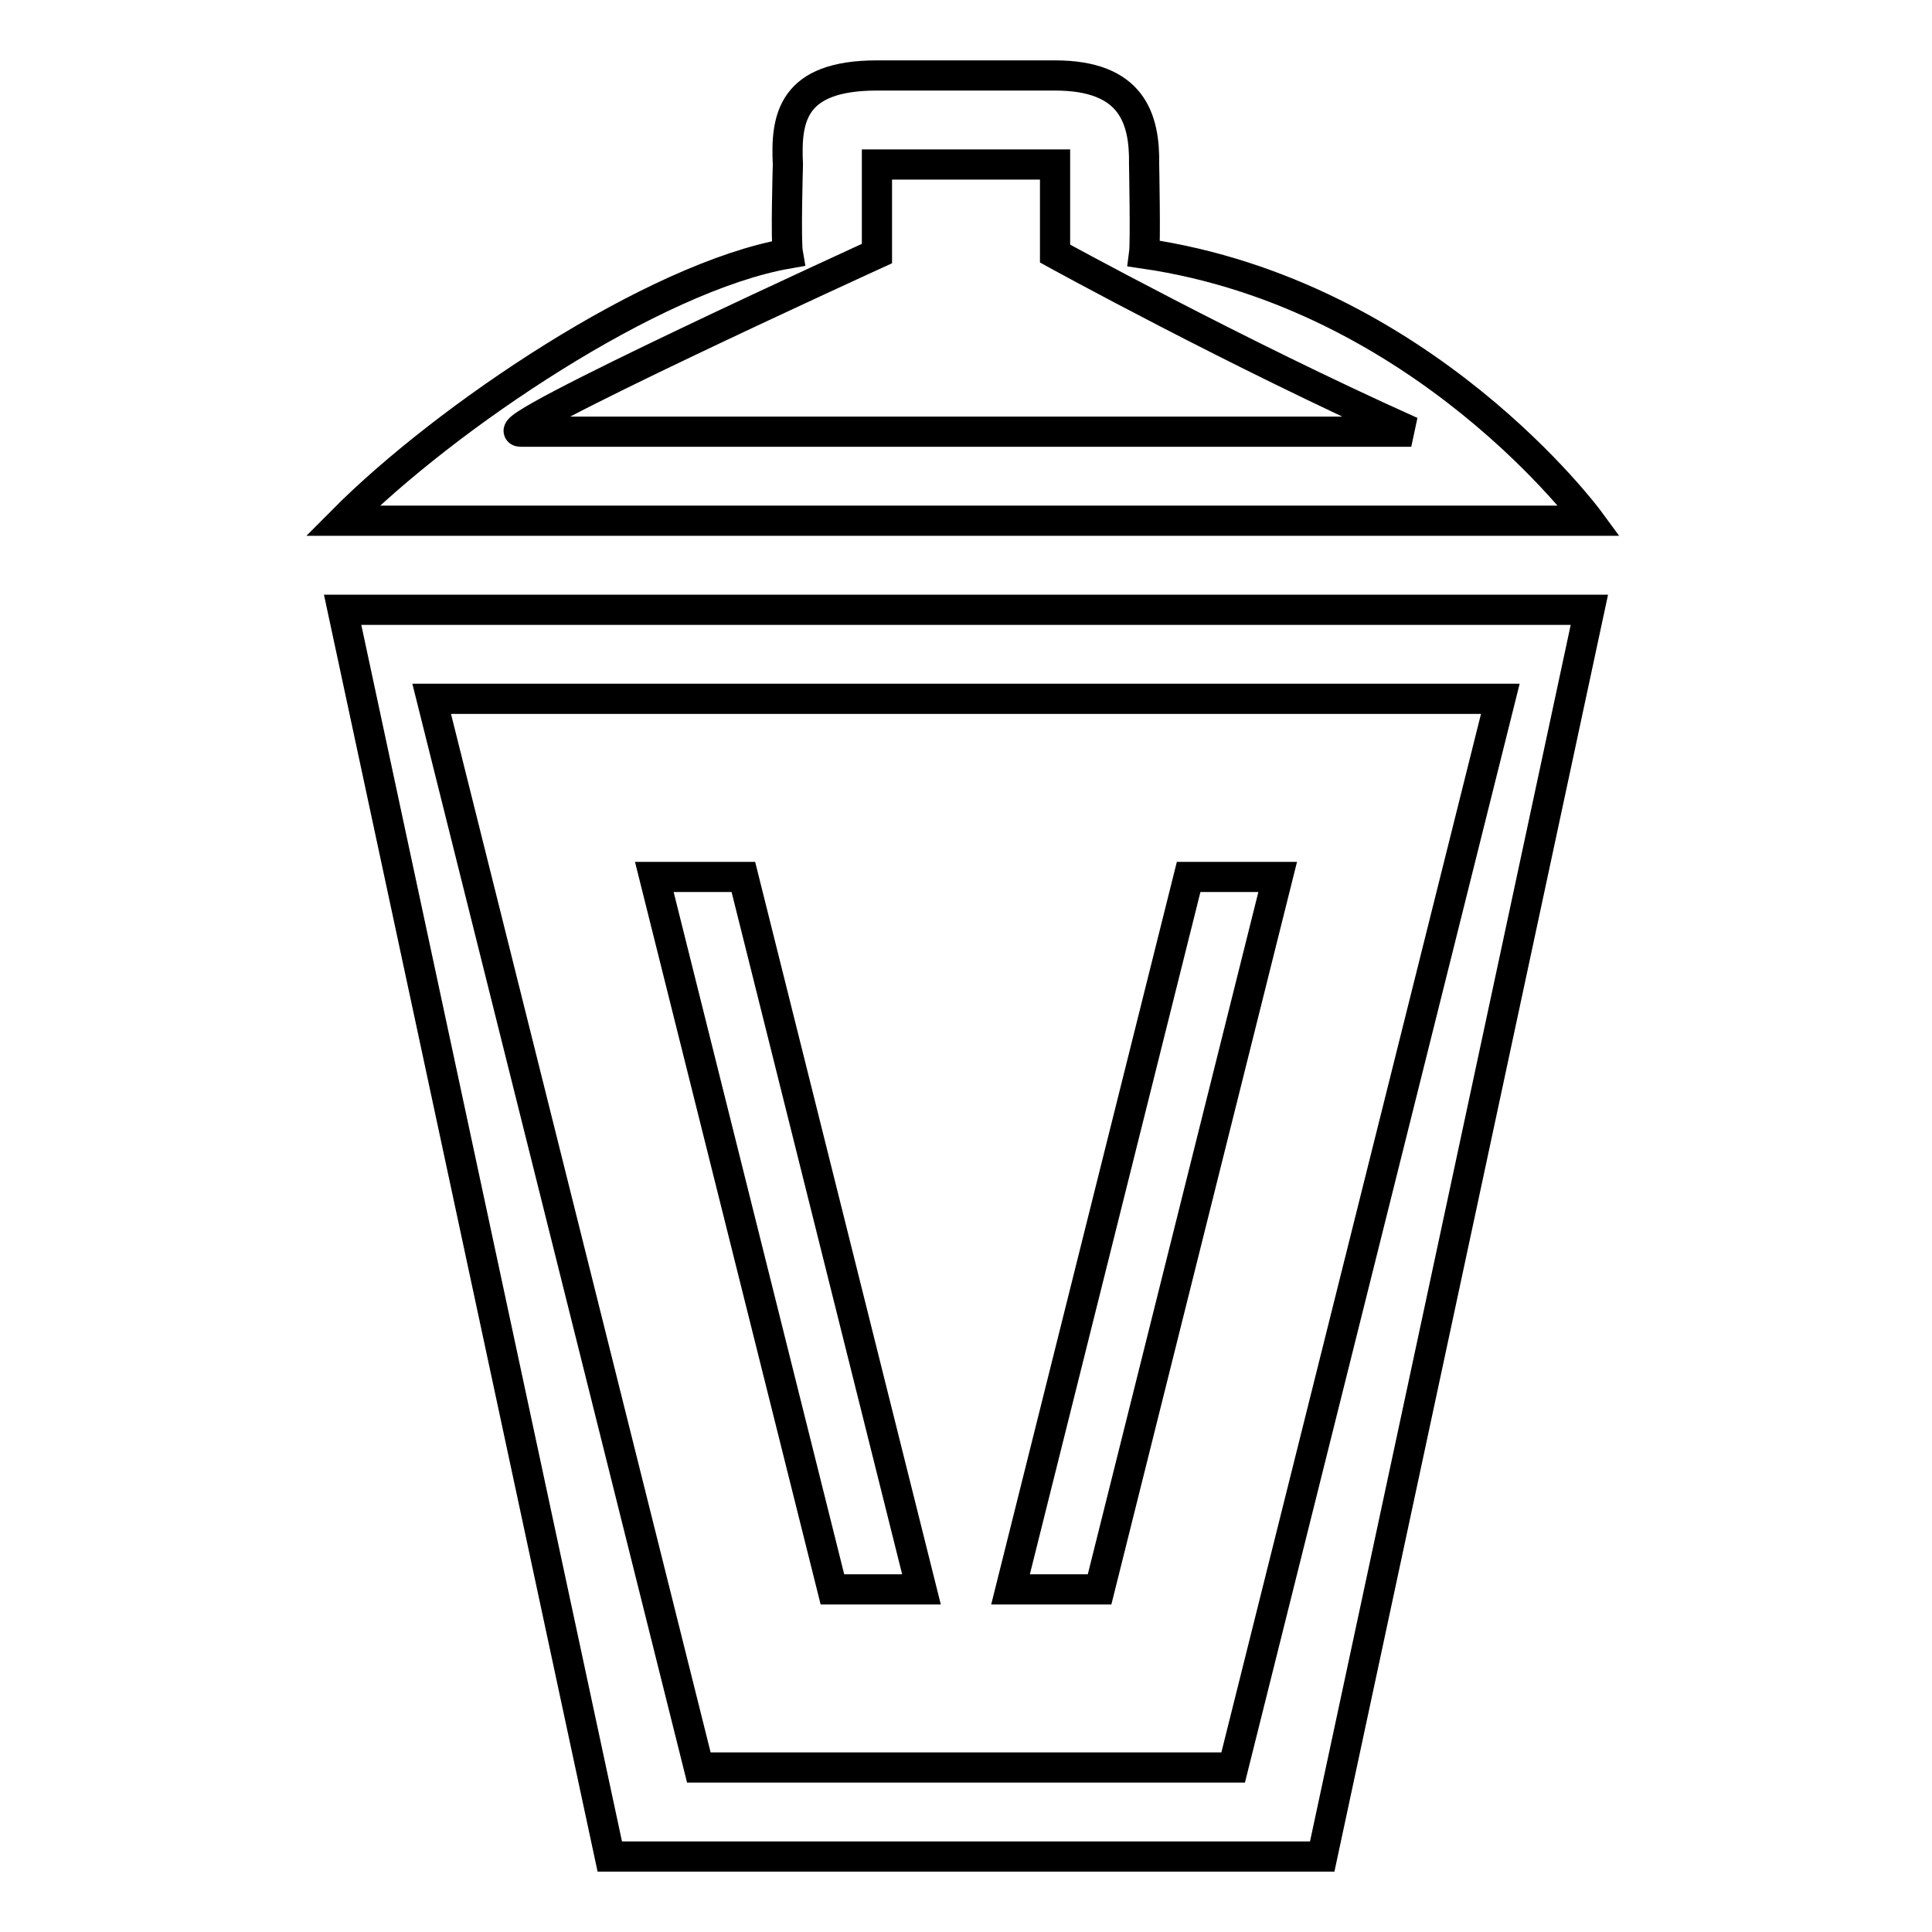
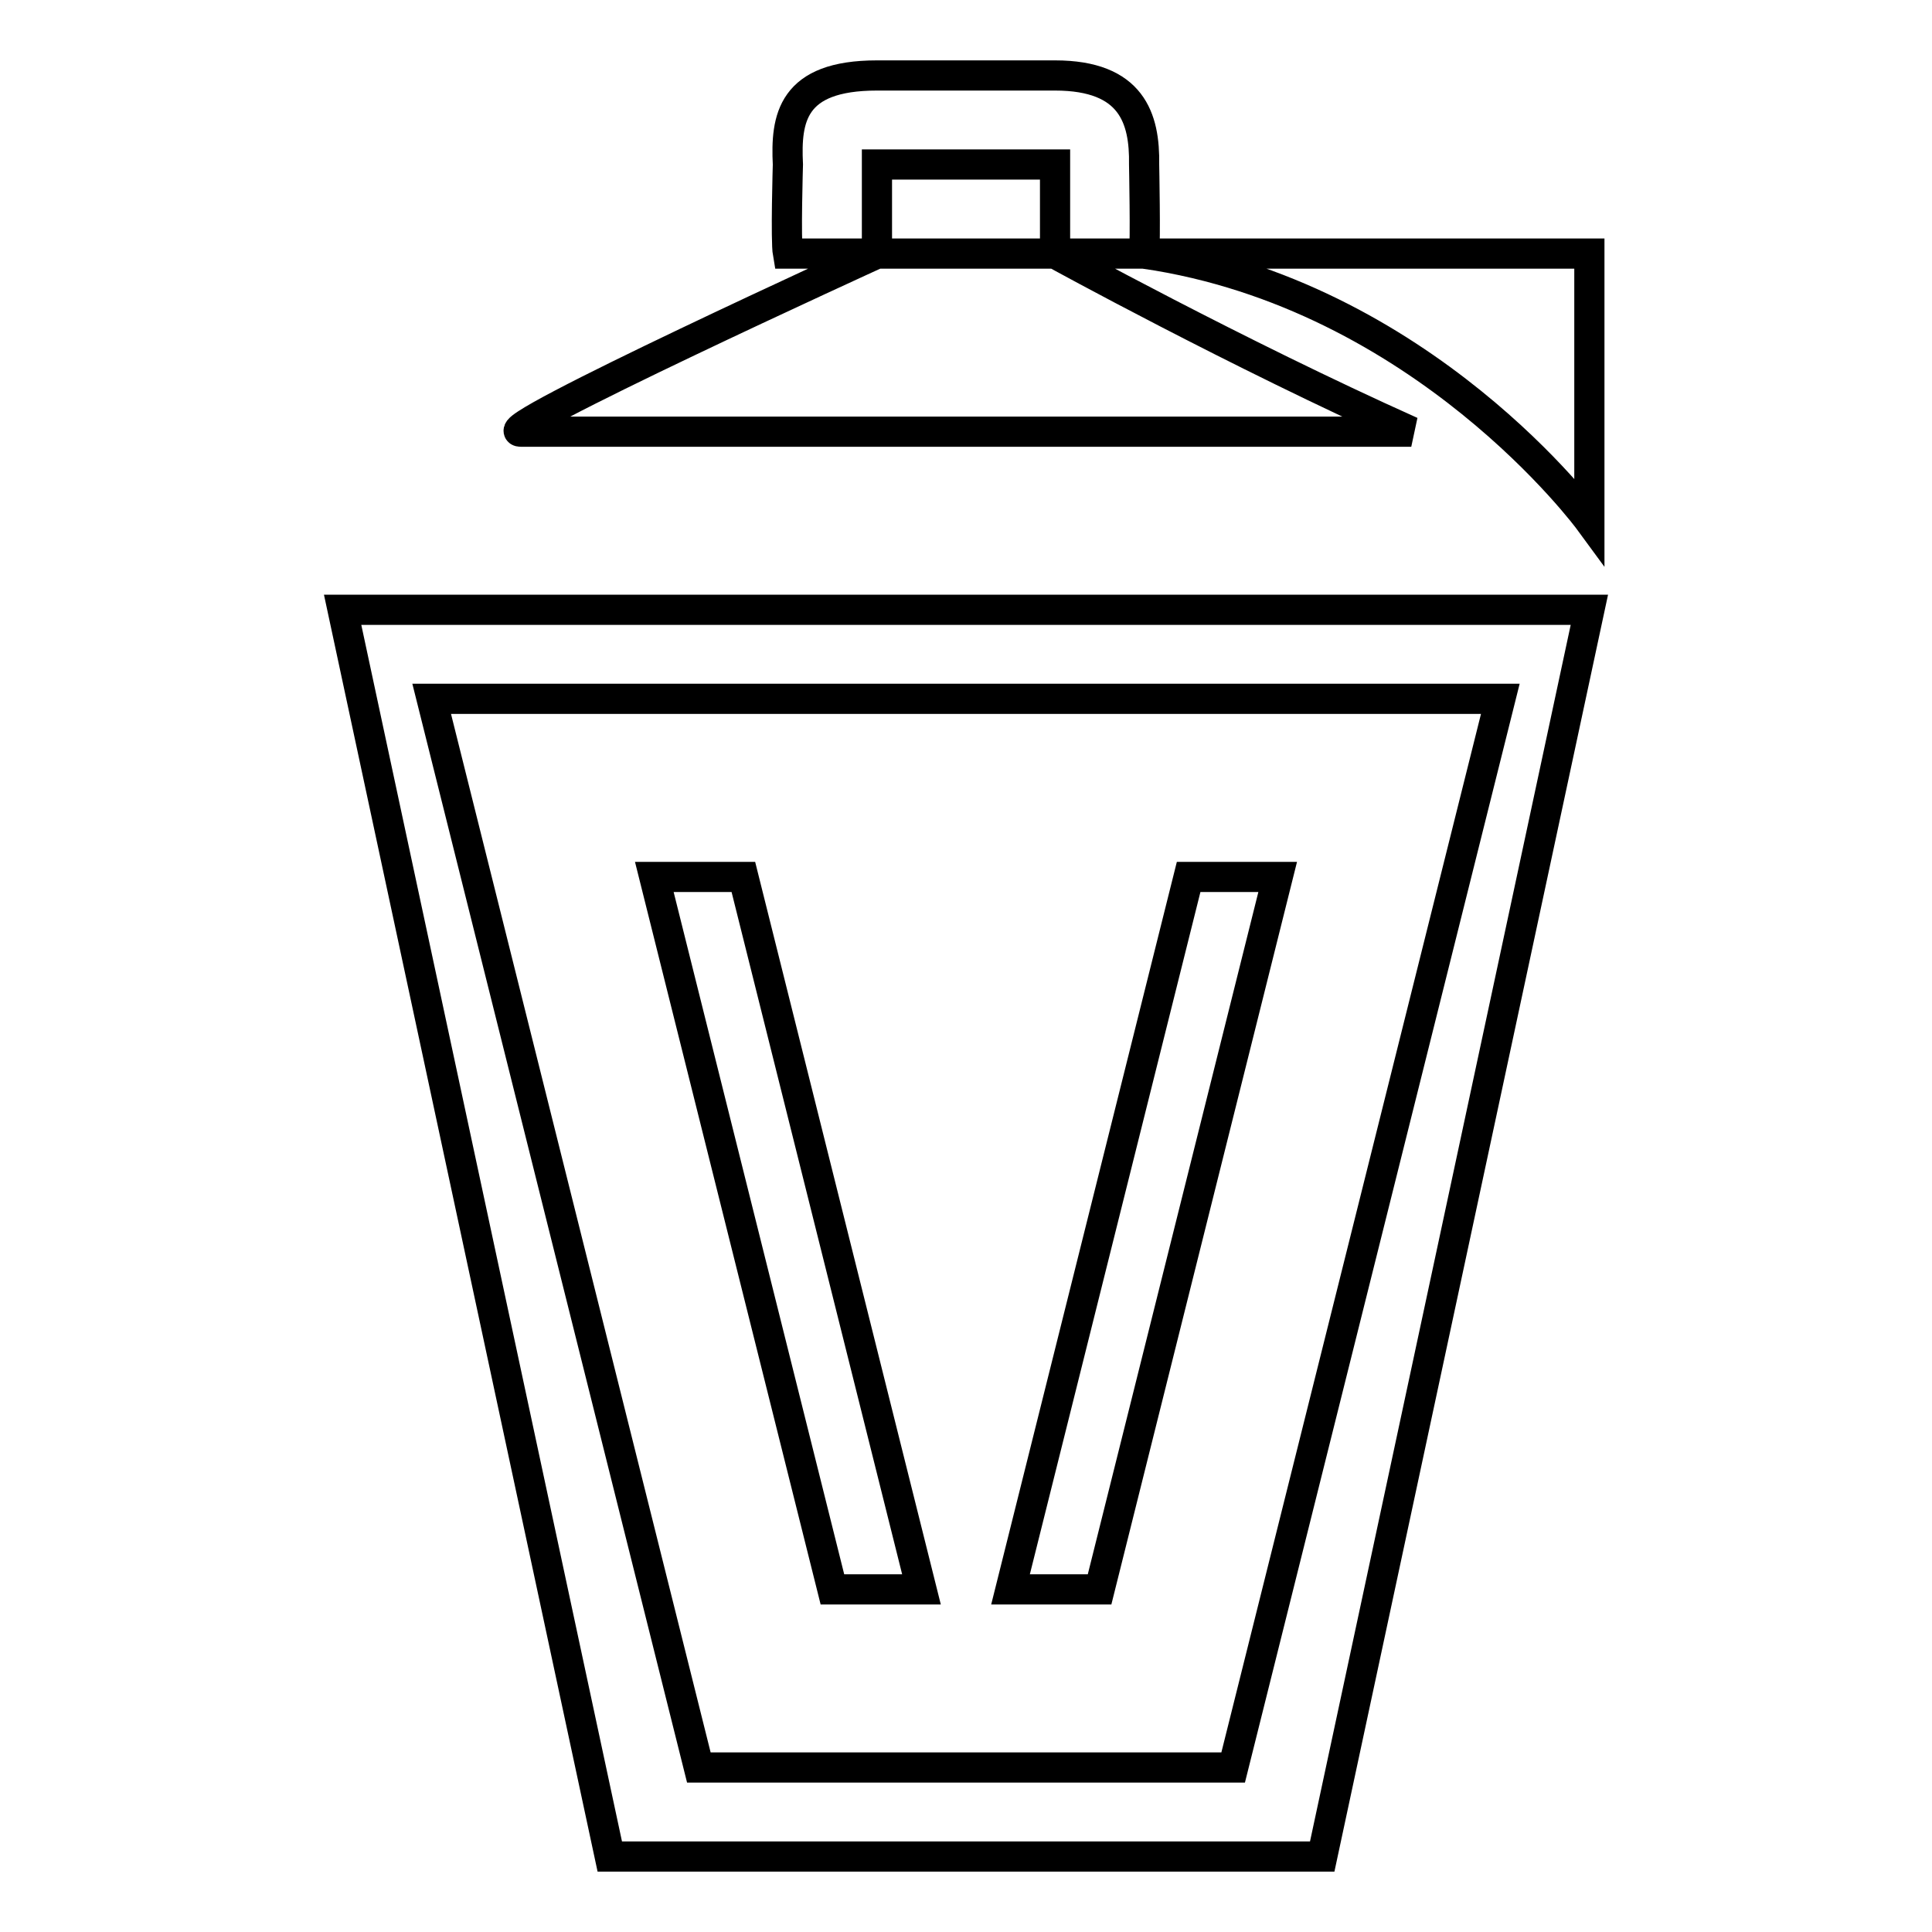
<svg xmlns="http://www.w3.org/2000/svg" version="1.1" x="0px" y="0px" viewBox="0 0 256 256" enable-background="new 0 0 256 256" xml:space="preserve">
  <g>
-     <path stroke-width="4" fill-opacity="0" stroke="#000000" d="M210.6,69c0,0-22-30-59-35.4c0.2-1.5,0-11.8,0-11.8c0.1-6.1-1.6-11.8-11.8-11.8h-23.6 c-11.3,0-12.1,5.7-11.8,11.8c0,0-0.3,10.1,0,11.8C86.6,36.7,59,55.3,45.4,69H210.6z M116.2,33.6V21.8h23.6v11.8 c0,0,24,13.2,47.2,23.6H69C64.5,57.2,116.2,33.6,116.2,33.6z M80.8,246h94.4l35.4-165.2H45.4L80.8,246z M163.4,234.2H92.6 L57.2,92.6h141.6L163.4,234.2z M110.3,210.6h11.8l-23.6-94.4H86.7L110.3,210.6z M169.3,116.2h-11.8l-23.6,94.4h11.8L169.3,116.2z" />
+     <path stroke-width="4" fill-opacity="0" stroke="#000000" d="M210.6,69c0,0-22-30-59-35.4c0.2-1.5,0-11.8,0-11.8c0.1-6.1-1.6-11.8-11.8-11.8h-23.6 c-11.3,0-12.1,5.7-11.8,11.8c0,0-0.3,10.1,0,11.8H210.6z M116.2,33.6V21.8h23.6v11.8 c0,0,24,13.2,47.2,23.6H69C64.5,57.2,116.2,33.6,116.2,33.6z M80.8,246h94.4l35.4-165.2H45.4L80.8,246z M163.4,234.2H92.6 L57.2,92.6h141.6L163.4,234.2z M110.3,210.6h11.8l-23.6-94.4H86.7L110.3,210.6z M169.3,116.2h-11.8l-23.6,94.4h11.8L169.3,116.2z" />
  </g>
</svg>